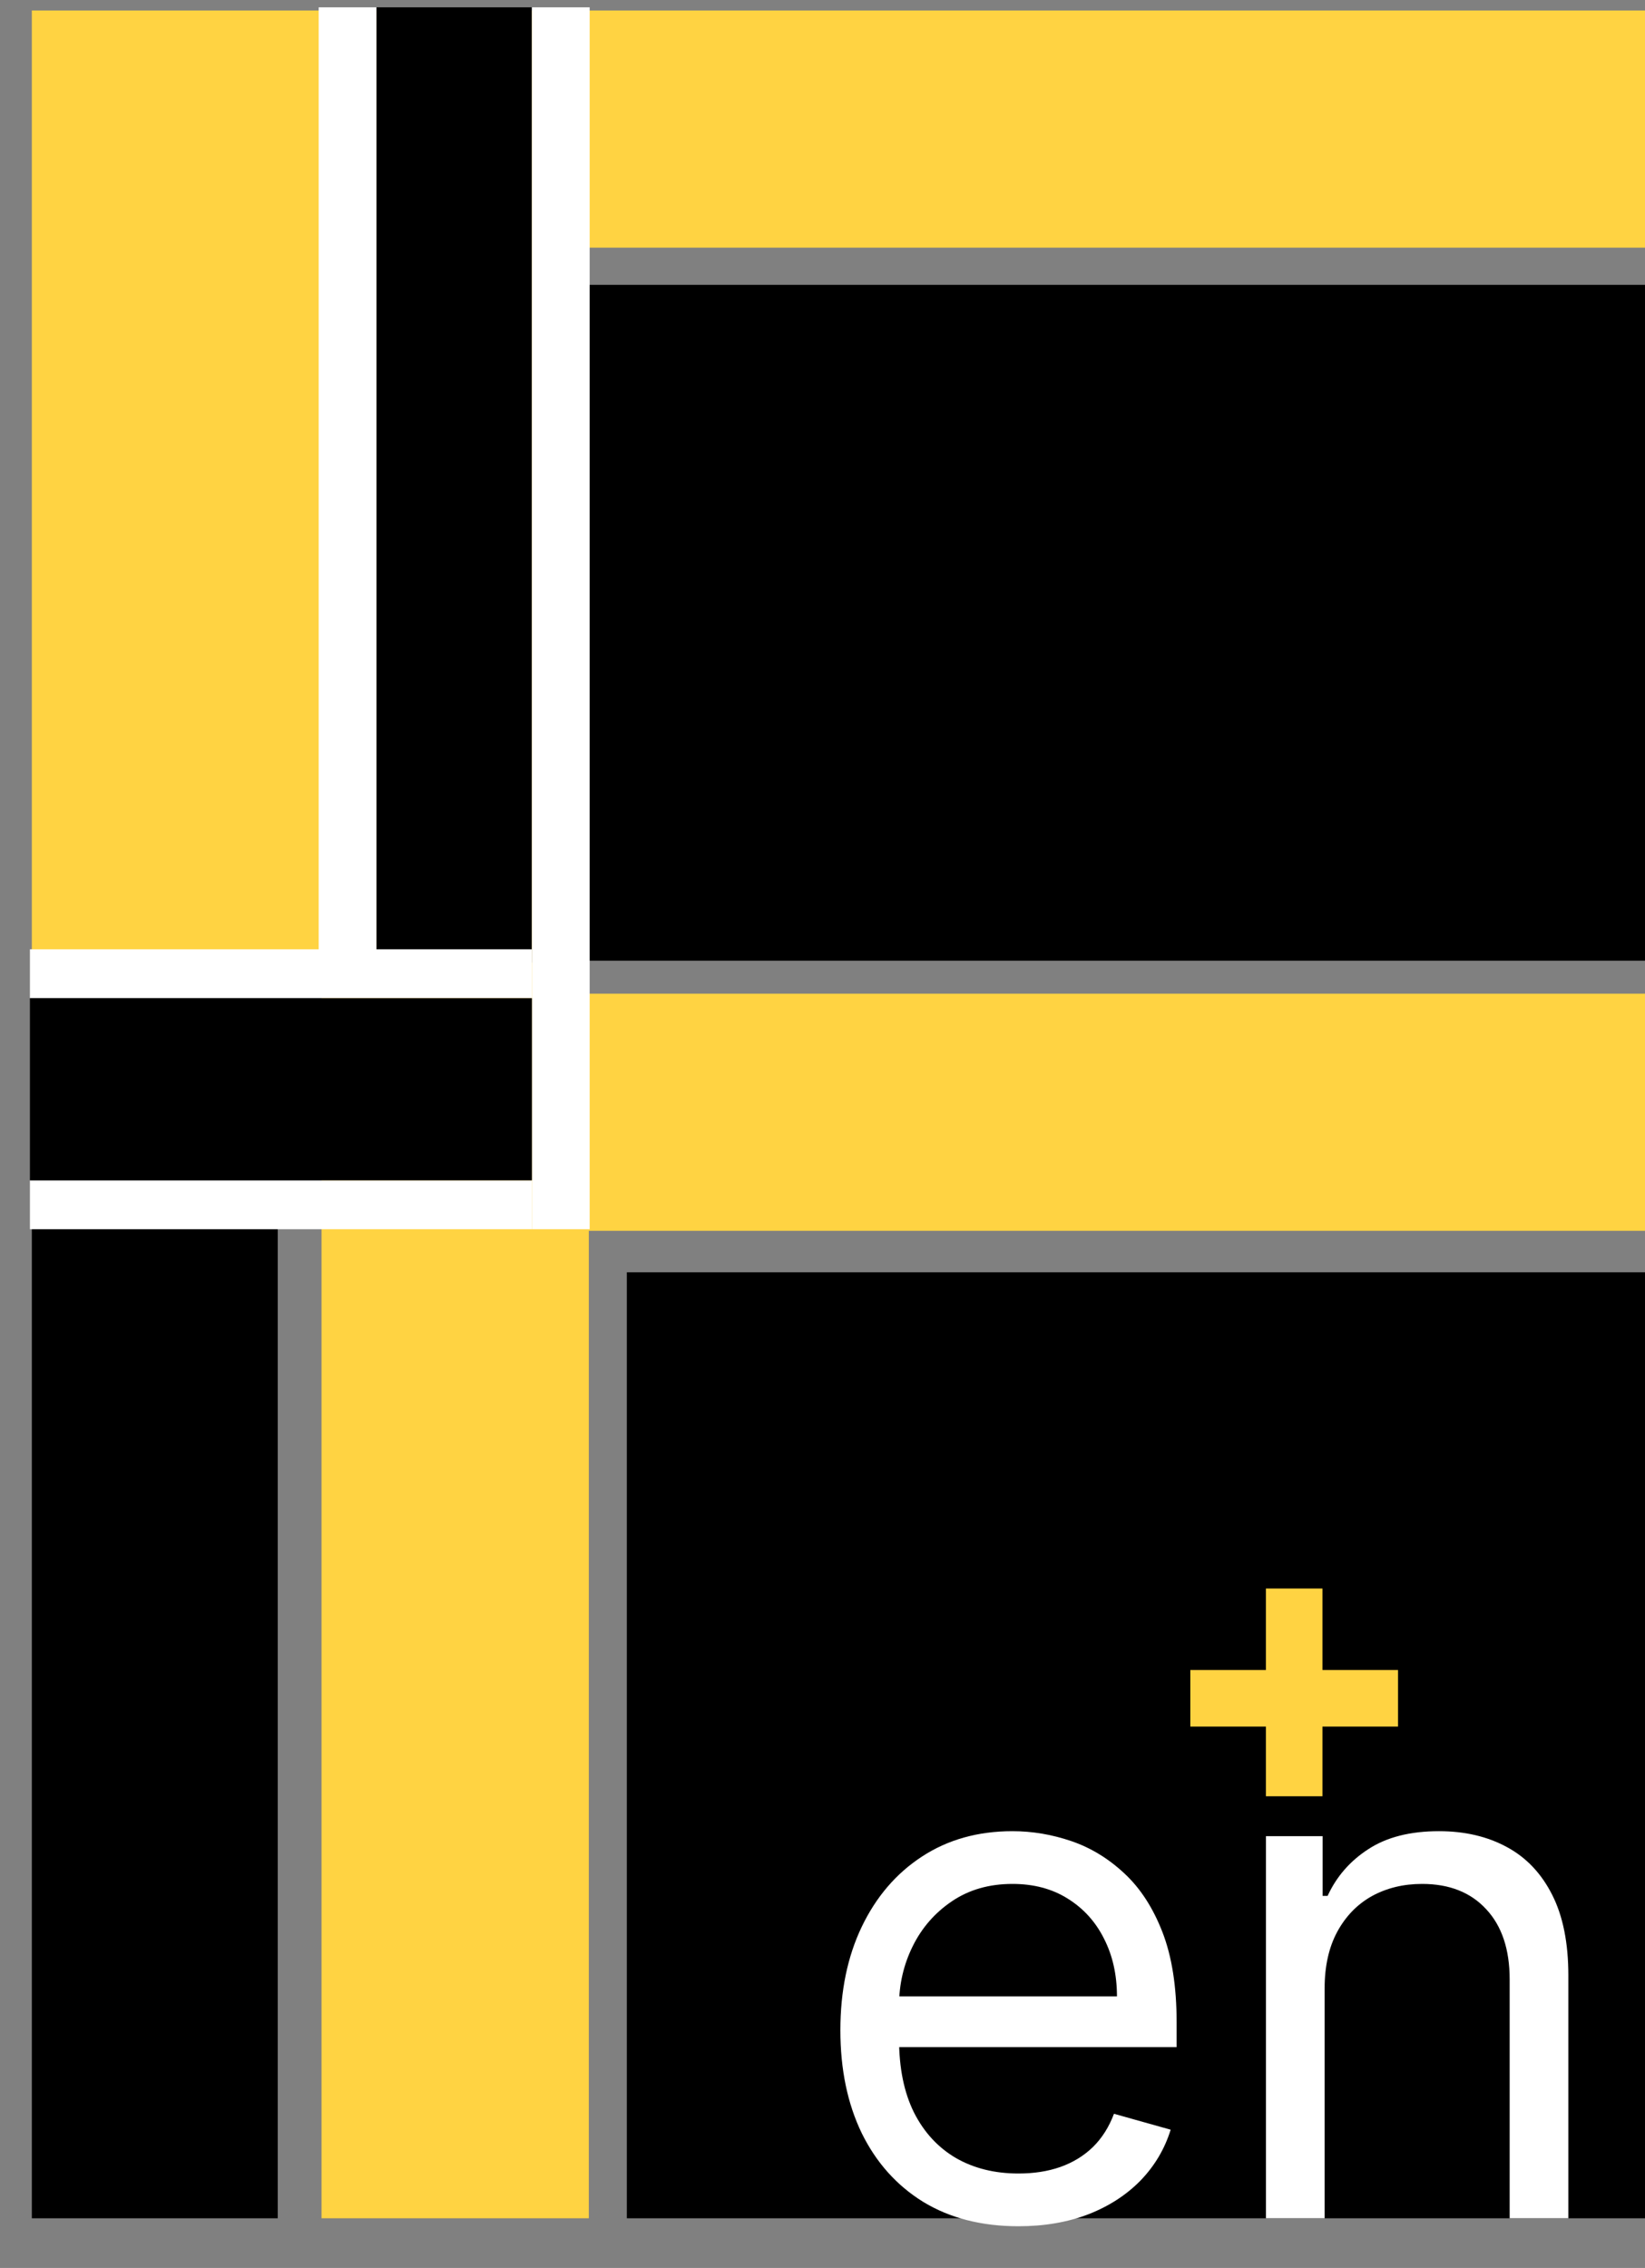
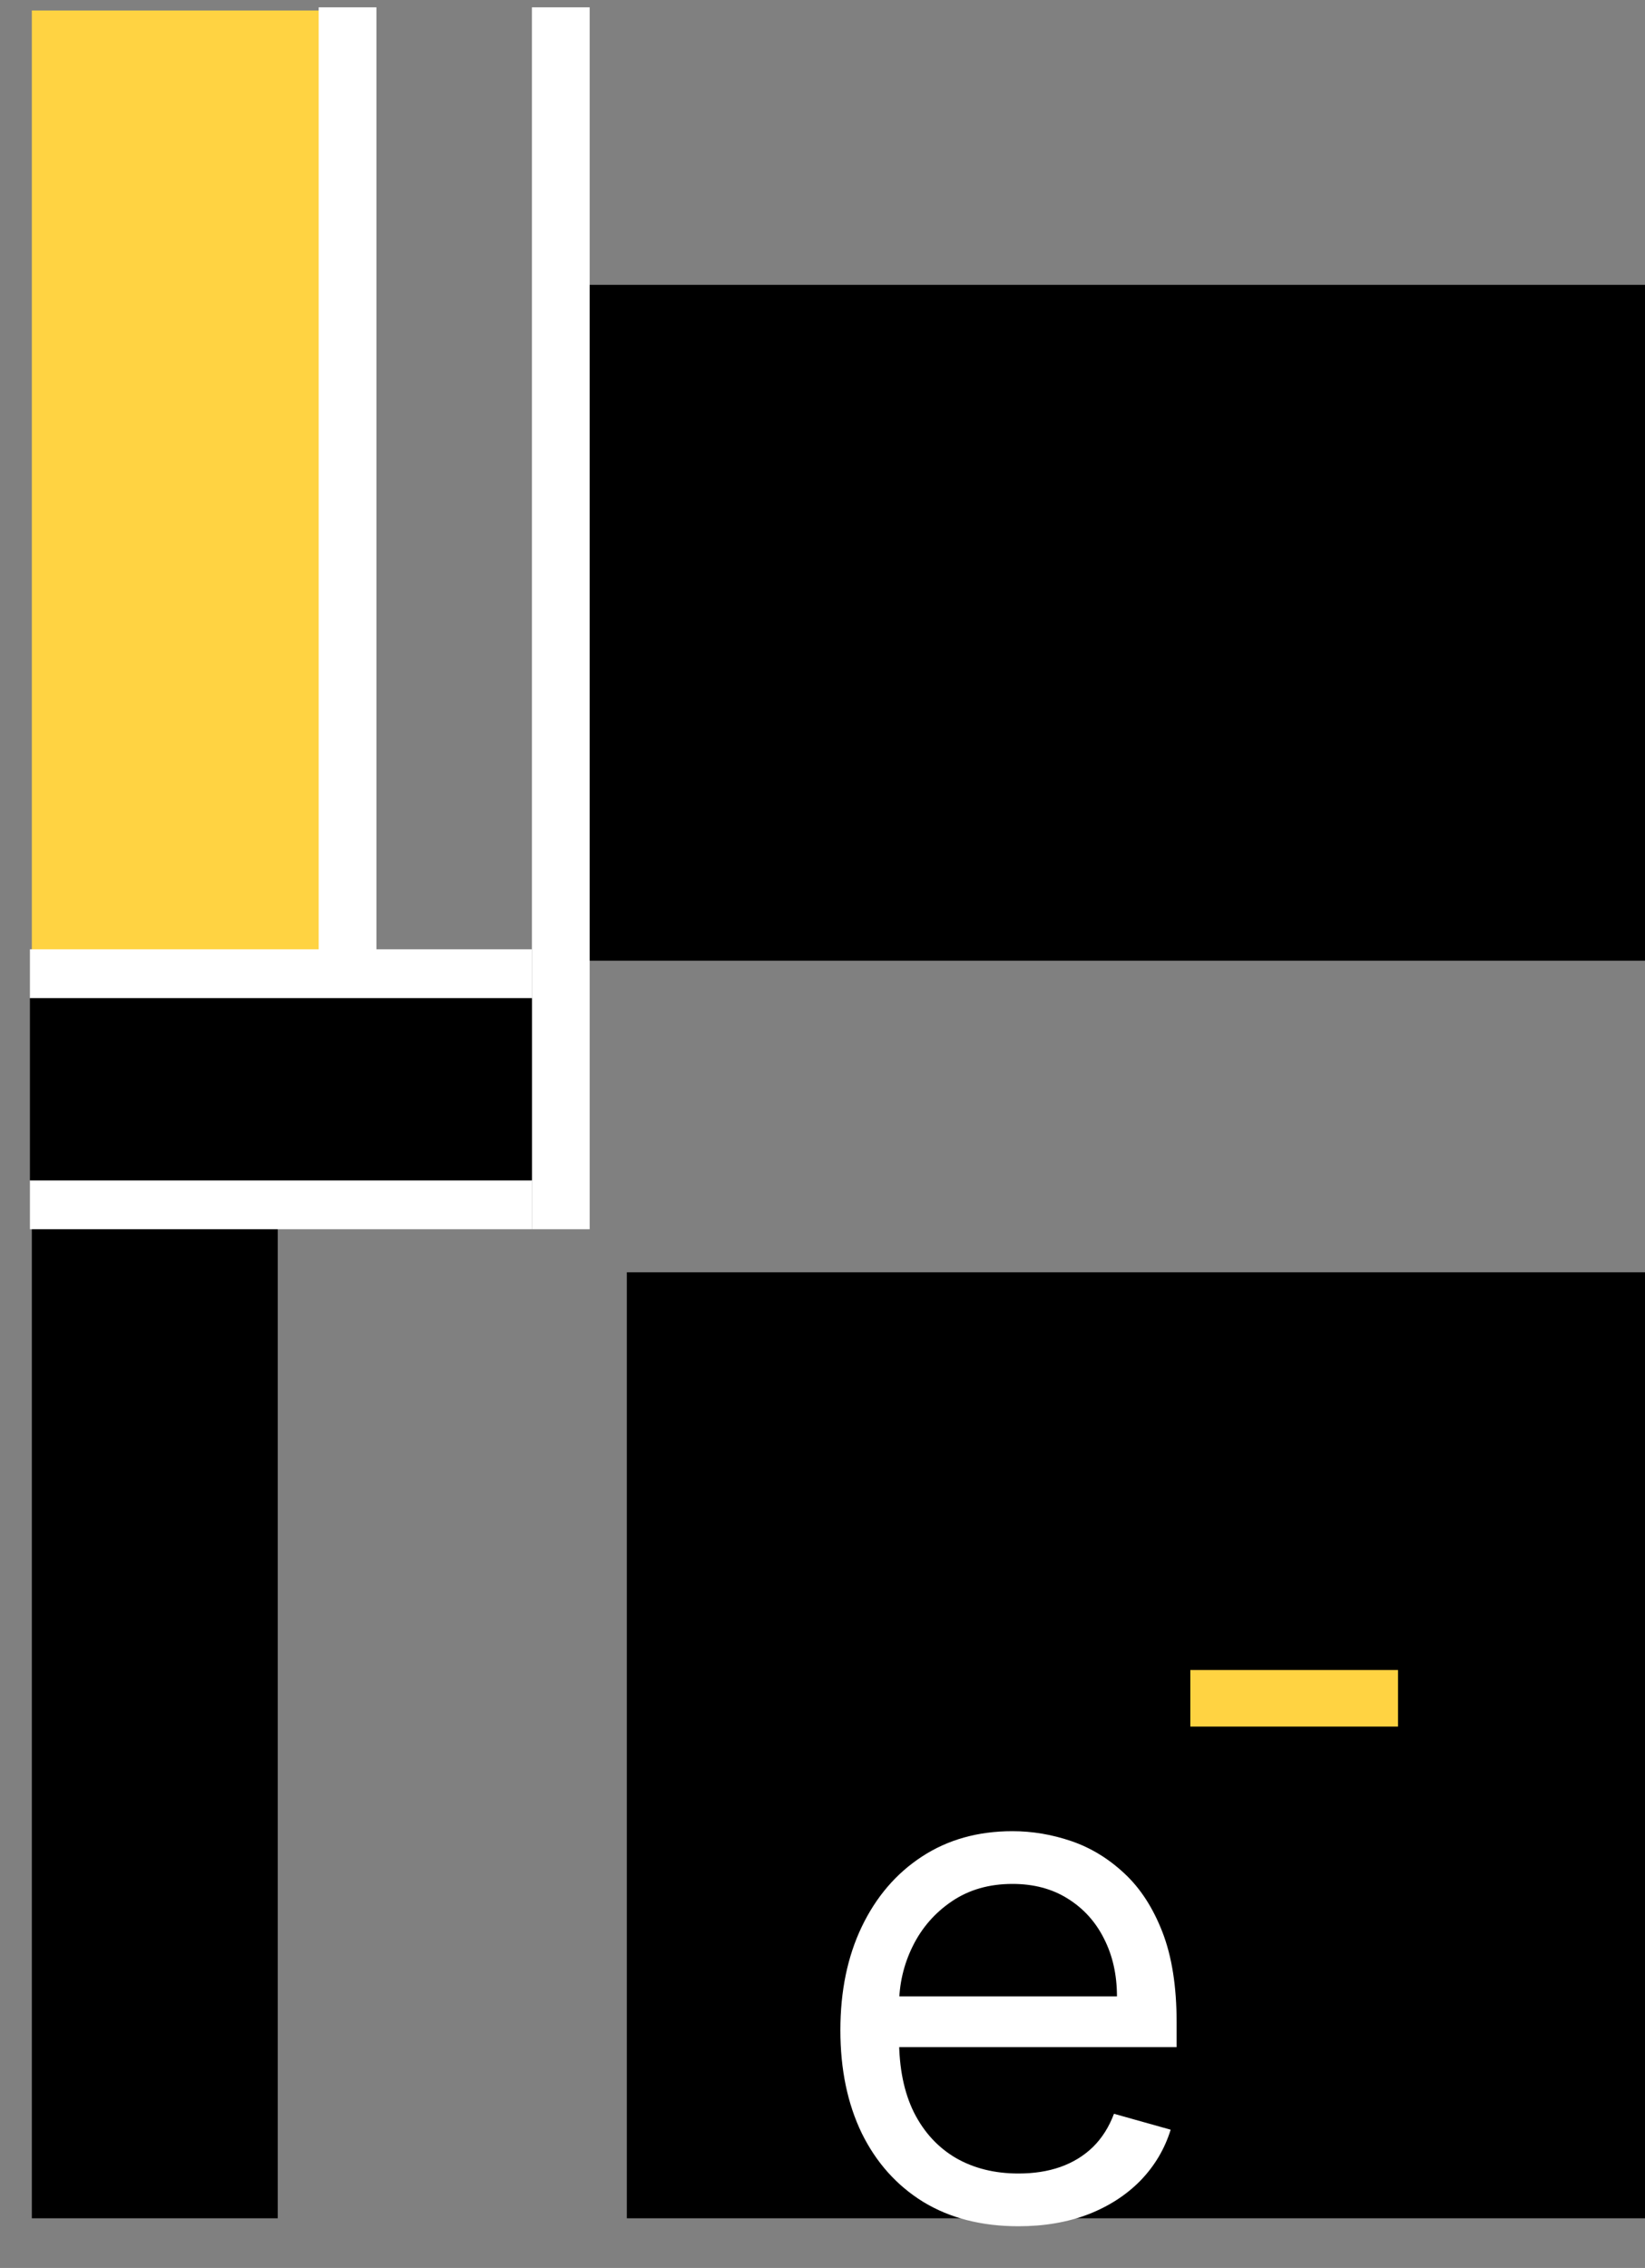
<svg xmlns="http://www.w3.org/2000/svg" width="37" height="51" viewBox="0 0 37 51" fill="none">
  <rect x="0" y="0" width="37" height="51" fill="#808080" stroke="none" />
-   <path d="M7.232 49.883V0.236L37 0.236V5.569H13.244V22.345H37V27.678H13.244V49.883H7.232Z" fill="#FFD342" />
  <rect x="13.243" y="6.405" width="23.757" height="15.198" fill="black" />
  <rect x="14.099" y="28.61" width="22.902" height="21.273" fill="black" />
  <rect x="0.716" y="0.236" width="6.516" height="21.367" fill="#FFD342" />
  <rect x="0.716" y="27.615" width="5.531" height="22.268" fill="black" />
  <path d="M22.907 50.062C22.08 50.062 21.365 49.879 20.765 49.514C20.168 49.145 19.708 48.63 19.383 47.97C19.062 47.306 18.902 46.534 18.902 45.654C18.902 44.774 19.062 43.998 19.383 43.327C19.708 42.651 20.159 42.126 20.737 41.749C21.319 41.368 21.998 41.178 22.773 41.178C23.221 41.178 23.663 41.253 24.099 41.402C24.535 41.551 24.933 41.794 25.291 42.129C25.649 42.461 25.934 42.901 26.147 43.45C26.359 43.998 26.465 44.673 26.465 45.475V46.034H19.842V44.893H25.123C25.123 44.408 25.026 43.975 24.832 43.595C24.642 43.215 24.369 42.914 24.015 42.694C23.665 42.474 23.251 42.364 22.773 42.364C22.247 42.364 21.792 42.495 21.408 42.756C21.028 43.013 20.735 43.349 20.53 43.763C20.325 44.177 20.222 44.621 20.222 45.094V45.855C20.222 46.504 20.334 47.054 20.558 47.505C20.785 47.953 21.101 48.294 21.503 48.529C21.906 48.76 22.374 48.876 22.907 48.876C23.254 48.876 23.568 48.828 23.847 48.73C24.131 48.63 24.375 48.481 24.58 48.283C24.785 48.082 24.944 47.832 25.056 47.533L26.331 47.891C26.197 48.324 25.971 48.704 25.654 49.033C25.337 49.357 24.946 49.611 24.48 49.793C24.013 49.972 23.489 50.062 22.907 50.062Z" fill="white" />
-   <path d="M29.794 44.714V49.883H28.474V41.29H29.749V42.633H29.861C30.062 42.197 30.368 41.846 30.779 41.581C31.189 41.313 31.718 41.178 32.367 41.178C32.949 41.178 33.458 41.298 33.895 41.536C34.331 41.771 34.67 42.129 34.913 42.611C35.155 43.088 35.276 43.692 35.276 44.423V49.883H33.956V44.513C33.956 43.837 33.781 43.312 33.43 42.935C33.08 42.554 32.599 42.364 31.987 42.364C31.566 42.364 31.189 42.456 30.857 42.638C30.529 42.821 30.27 43.088 30.079 43.438C29.889 43.789 29.794 44.214 29.794 44.714Z" fill="white" />
-   <rect x="28.473" y="35.721" width="1.272" height="4.672" fill="#FFD342" />
  <rect x="26.773" y="38.826" width="1.272" height="4.672" transform="rotate(-90 26.773 38.826)" fill="#FFD342" />
-   <rect x="8.467" y="0.165" width="3.497" height="21.482" fill="black" />
  <rect x="11.964" y="0.165" width="1.299" height="27.477" fill="white" />
  <rect x="7.168" y="0.165" width="1.299" height="21.482" fill="white" />
  <rect x="11.964" y="21.347" width="1.099" height="11.291" transform="rotate(90 11.964 21.347)" fill="white" />
  <rect x="11.964" y="26.543" width="1.099" height="11.291" transform="rotate(90 11.964 26.543)" fill="white" />
  <rect x="11.964" y="22.446" width="4.097" height="11.291" transform="rotate(90 11.964 22.446)" fill="black" />
</svg>